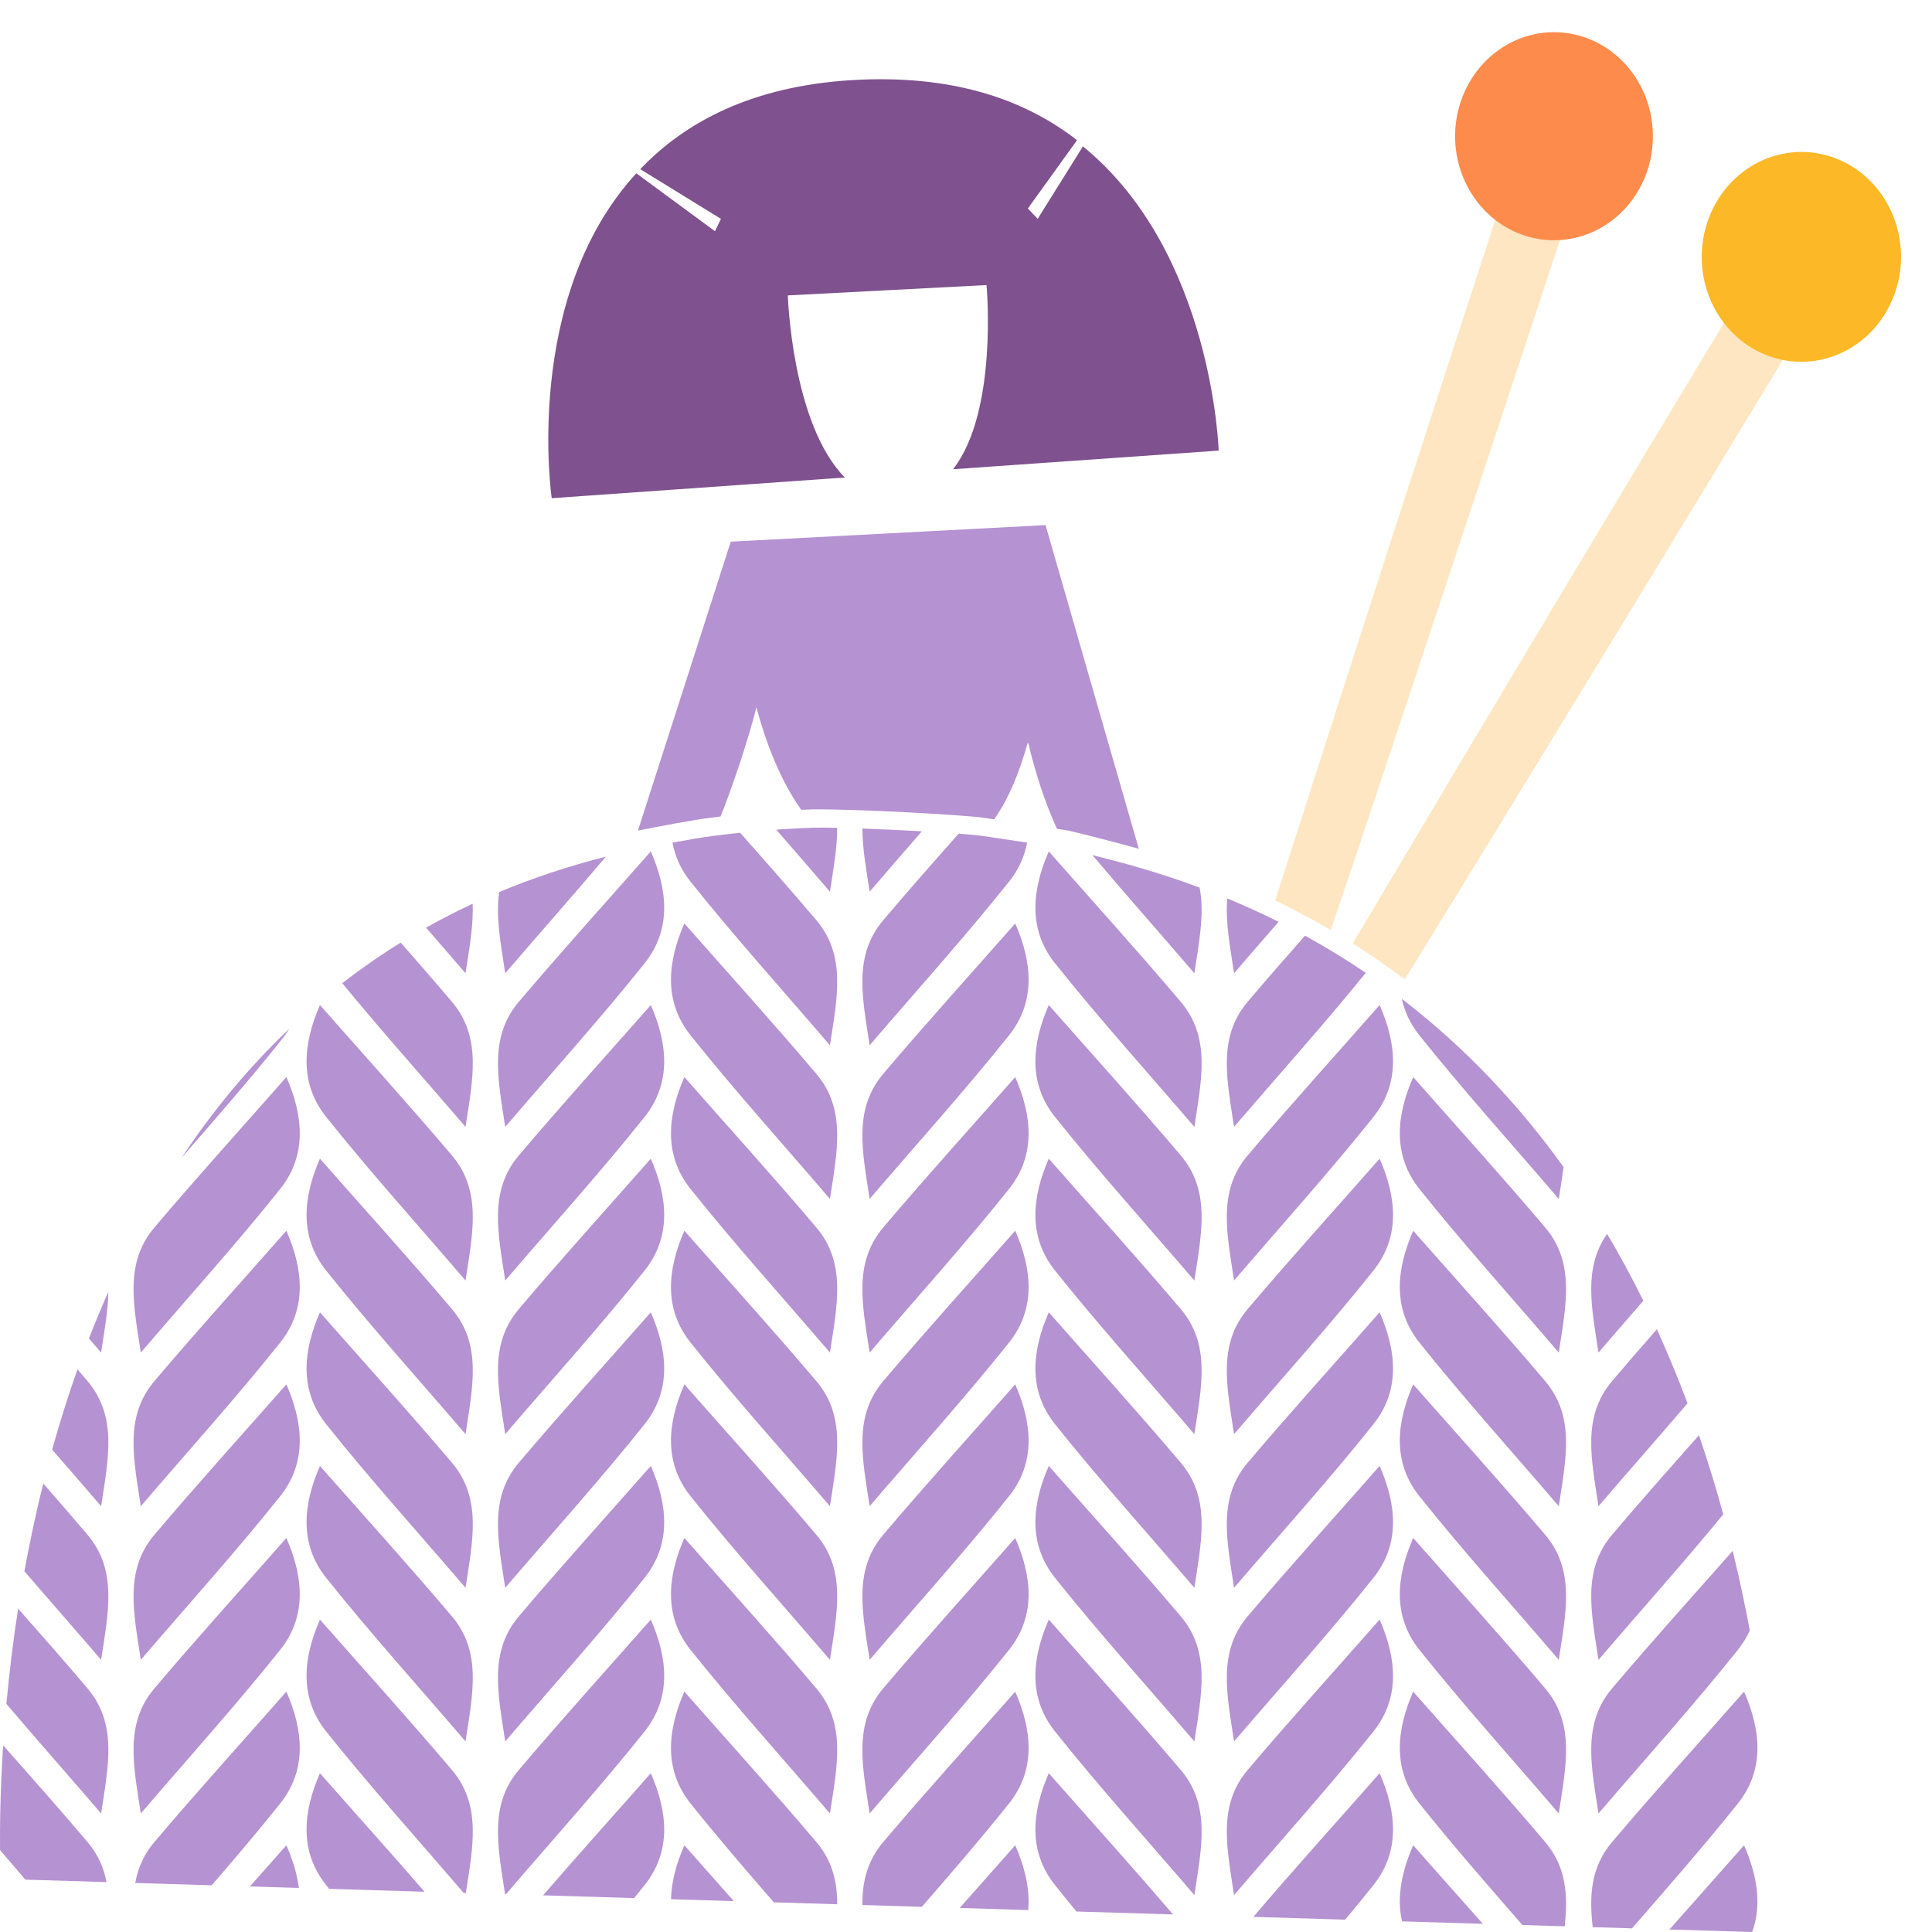
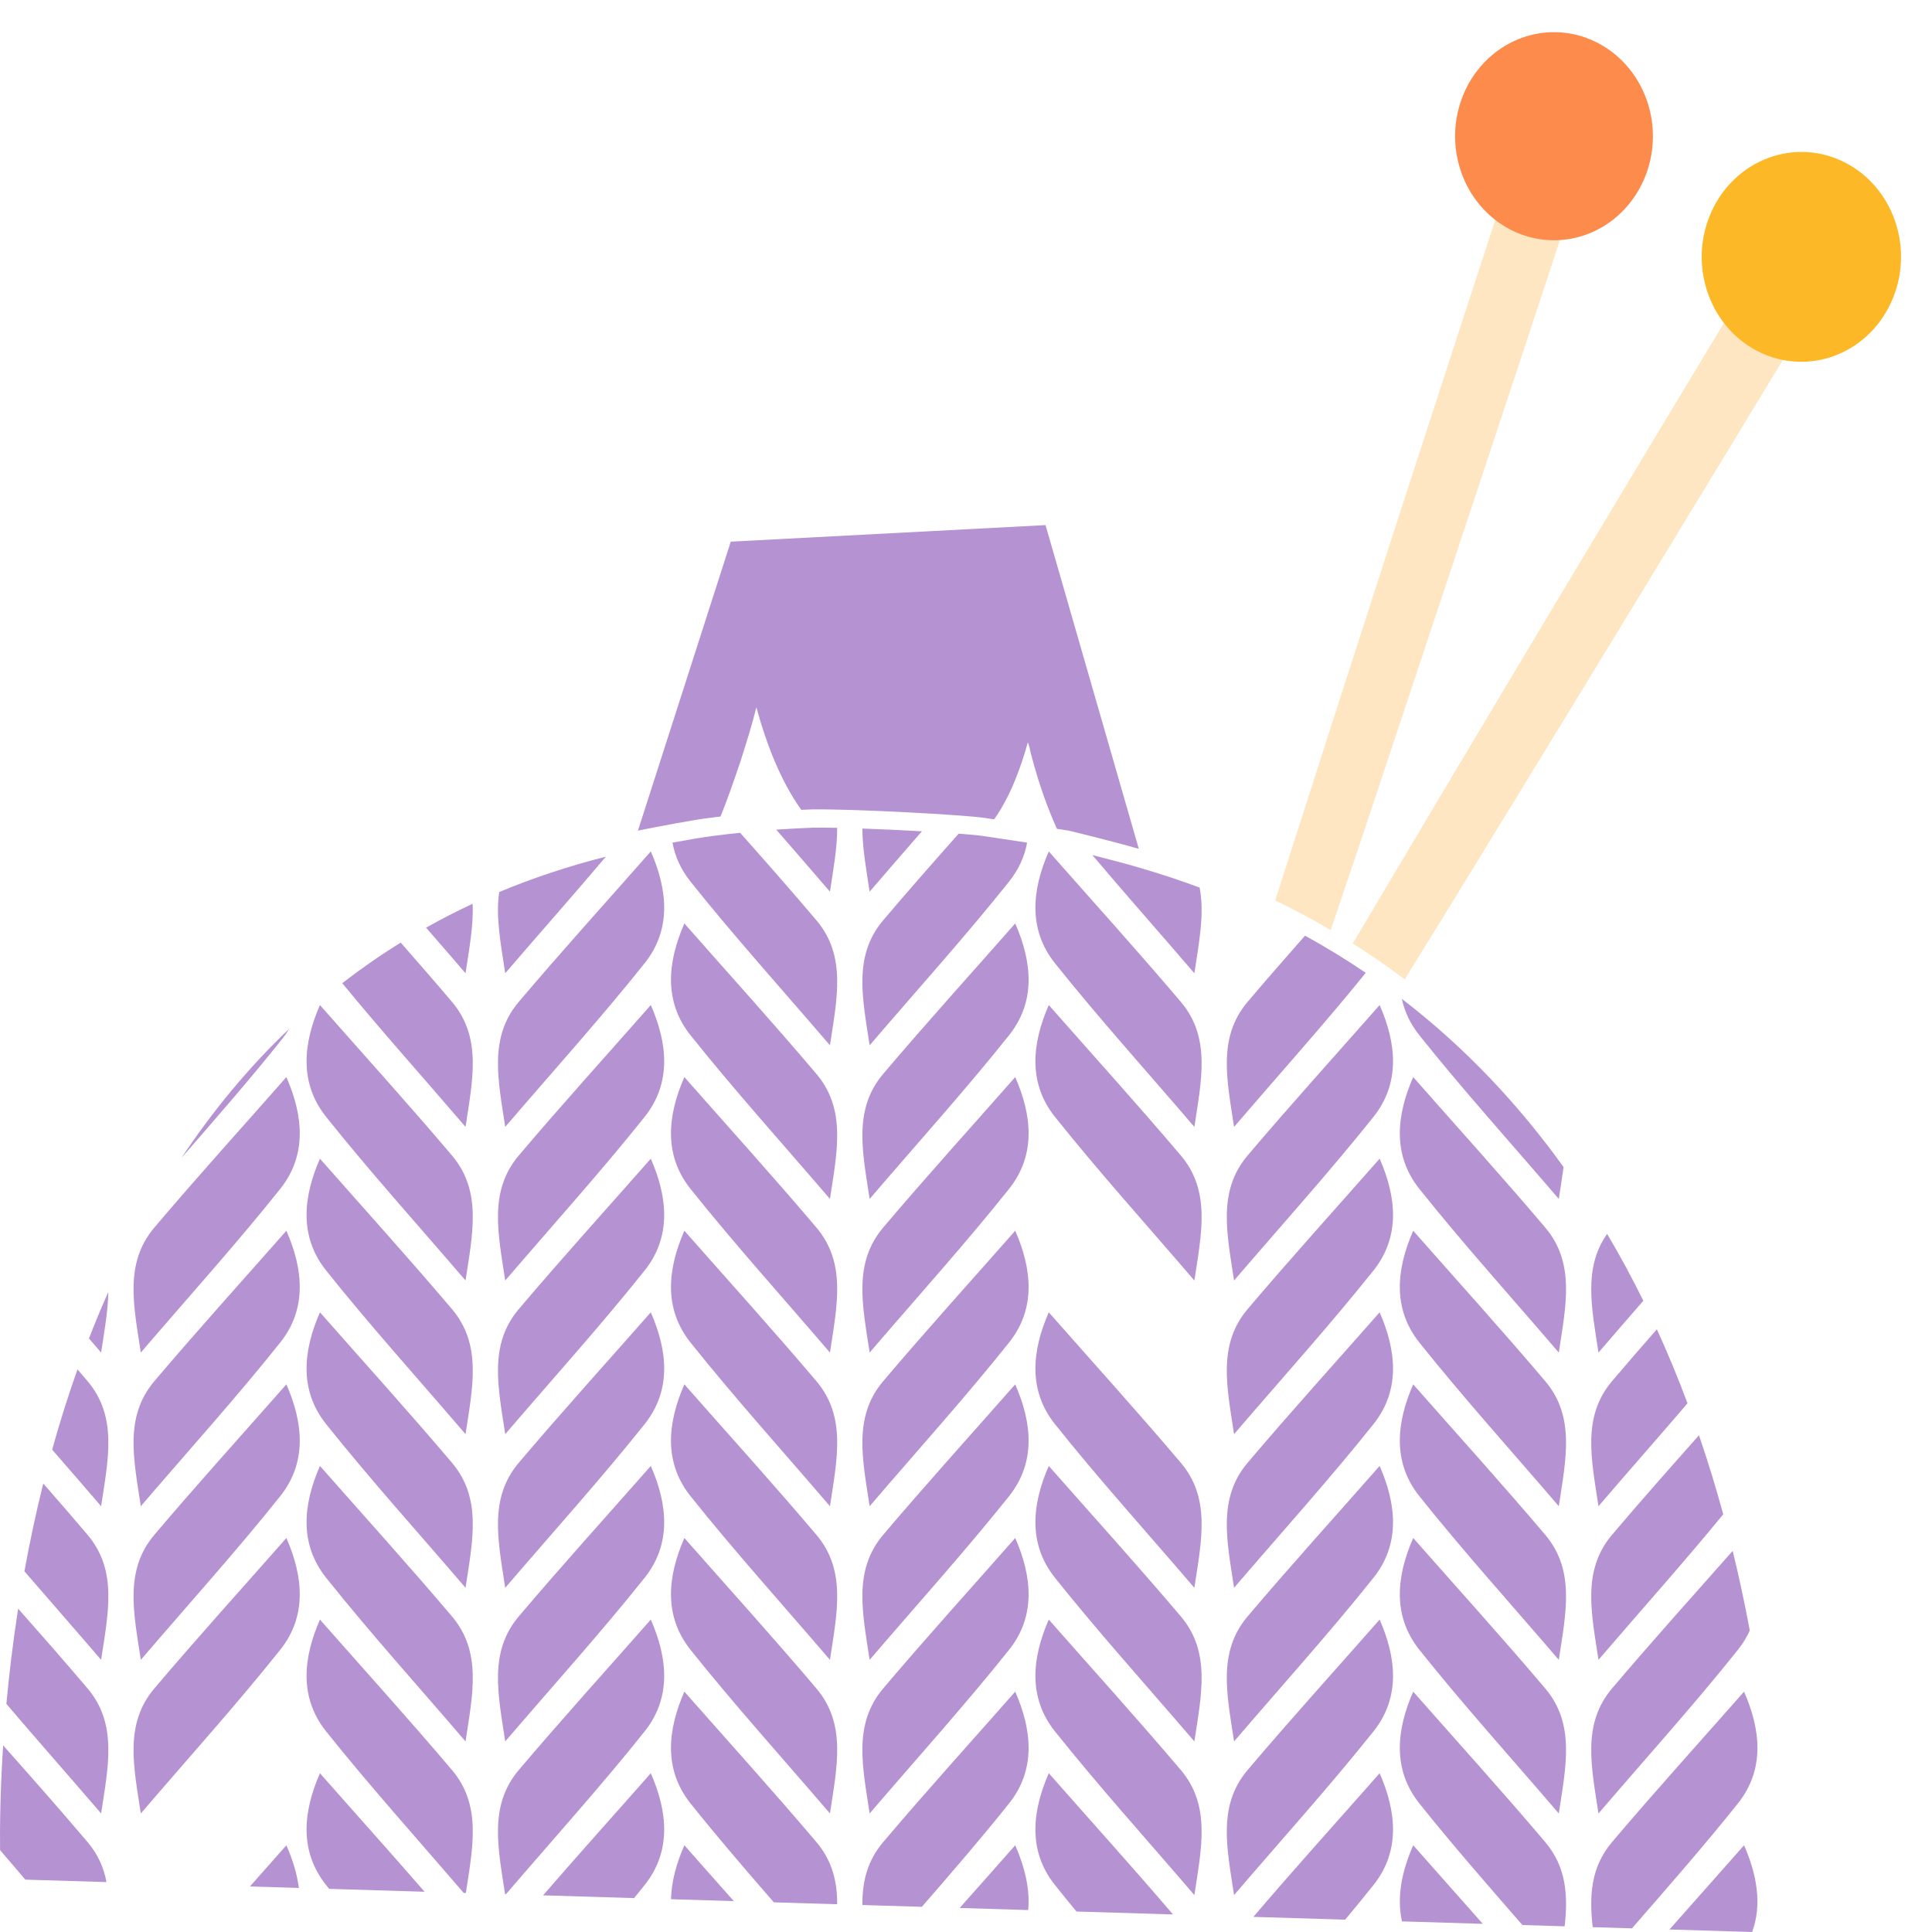
<svg xmlns="http://www.w3.org/2000/svg" width="512" height="512" viewBox="0 0 512 512" fill="none">
-   <path d="M223.899 126.545C209.822 112.286 208.779 78.285 208.779 78.285L261.438 75.543C261.438 75.543 264.566 108.996 252.574 124.351L322.96 119.415C322.96 119.415 321.395 66.768 286.985 38.8L274.993 57.994L272.386 55.252L285.421 37.154C271.344 26.186 252.053 19.605 225.463 21.25C199.394 22.896 181.667 32.219 169.676 44.832L191.052 57.994L189.488 61.284L168.633 45.929C138.393 78.833 146.214 132.029 146.214 132.029L223.899 126.545Z" fill="#7F518F" />
  <path d="M462.193 489.015C465.573 496.726 467.028 504.664 464.338 512L442.425 511.336C448.985 503.899 455.605 496.499 462.193 489.015Z" fill="#B592D2" />
  <path d="M462.193 448.3C466.625 458.41 467.755 468.914 460.559 477.933C451.65 489.099 442.242 499.818 432.492 511.033L422.077 510.718C421.154 502.456 421.537 494.875 427.191 488.185C438.61 474.7 450.455 461.634 462.193 448.3Z" fill="#B592D2" />
  <path d="M374.514 448.3C386.252 461.634 398.097 474.7 409.516 488.185C415.119 494.814 415.545 502.318 414.654 510.493L403.45 510.153C393.973 499.256 384.825 488.807 376.149 477.933C368.953 468.914 370.082 458.41 374.514 448.3Z" fill="#B592D2" />
  <path d="M374.514 489.015C380.659 495.995 386.832 502.903 392.959 509.835L371.541 509.186C370.079 502.658 371.562 495.749 374.514 489.015Z" fill="#B592D2" />
  <path d="M365.618 469.921C370.05 480.031 371.181 490.536 363.984 499.554C361.522 502.641 359.018 505.691 356.483 508.73L332.158 507.991C343.1 495.146 354.407 482.656 365.618 469.921Z" fill="#B592D2" />
  <path d="M277.94 469.921C288.962 482.443 300.08 494.727 310.85 507.345L285.279 506.571C283.357 504.246 281.454 501.91 279.574 499.554C272.378 490.536 273.508 480.031 277.94 469.921Z" fill="#B592D2" />
  <path d="M269.043 489.015C271.546 494.724 272.994 500.559 272.486 506.182L254.321 505.631C259.222 500.106 264.141 494.583 269.043 489.015Z" fill="#B592D2" />
  <path d="M269.043 448.3C273.475 458.41 274.605 468.914 267.408 477.933C260.019 487.194 252.283 496.143 244.297 505.327L228.543 504.85C228.497 498.843 229.754 493.258 234.041 488.185C245.46 474.7 257.305 461.634 269.043 448.3Z" fill="#B592D2" />
  <path d="M181.365 448.3C193.102 461.634 204.947 474.7 216.366 488.185C220.605 493.201 221.881 498.717 221.865 504.647L205.076 504.138C197.456 495.369 190.069 486.794 182.999 477.933C175.803 468.914 176.933 458.41 181.365 448.3Z" fill="#B592D2" />
  <path d="M181.365 489.015C185.73 493.974 190.108 498.897 194.475 503.817L177.824 503.311C177.931 498.588 179.285 493.758 181.365 489.015Z" fill="#B592D2" />
  <path d="M172.468 469.921C176.9 480.031 178.031 490.536 170.835 499.554C169.91 500.713 168.978 501.865 168.043 503.015L143.917 502.283C153.315 491.428 162.925 480.761 172.468 469.921Z" fill="#B592D2" />
  <path d="M277.94 429.206C289.677 442.54 301.522 455.606 312.941 469.091C320.934 478.548 318.395 489.785 316.52 502.212C303.59 487.127 291.16 473.362 279.574 458.841C272.378 449.822 273.507 439.316 277.94 429.206Z" fill="#B592D2" />
  <path d="M365.618 429.206C370.05 439.316 371.181 449.822 363.984 458.841C352.398 473.363 339.969 487.127 327.038 502.212C325.163 489.785 322.624 478.548 330.616 469.091C342.035 455.606 353.88 442.54 365.618 429.206Z" fill="#B592D2" />
  <path d="M172.468 429.206C176.9 439.316 178.031 449.822 170.835 458.841C159.307 473.29 146.944 486.989 134.083 501.985L133.851 501.979C131.98 489.645 129.524 478.489 137.467 469.091C148.886 455.606 160.73 442.54 172.468 429.206Z" fill="#B592D2" />
  <path d="M84.79 429.206C96.528 442.54 108.372 455.606 119.791 469.091C127.666 478.408 125.319 489.454 123.455 501.663L122.883 501.645C110.127 486.782 97.865 473.18 86.425 458.841C79.228 449.822 80.358 439.316 84.79 429.206Z" fill="#B592D2" />
  <path d="M84.79 469.921C94.054 480.445 103.381 490.804 112.516 501.332L87.236 500.565C86.966 500.228 86.694 499.892 86.425 499.554C79.228 490.536 80.358 480.031 84.79 469.921Z" fill="#B592D2" />
  <path d="M75.893 489.015C77.535 492.761 78.723 496.562 79.203 500.321L66.233 499.929C69.454 496.302 72.677 492.668 75.893 489.015Z" fill="#B592D2" />
-   <path d="M75.893 448.3C80.325 458.41 81.456 468.914 74.26 477.933C68.409 485.266 62.341 492.406 56.104 499.62L35.847 499.006C36.522 495.189 38.029 491.573 40.892 488.185C52.311 474.7 64.155 461.634 75.893 448.3Z" fill="#B592D2" />
  <path d="M0.832 462.546C8.374 471.041 15.884 479.526 23.216 488.185C26.022 491.505 27.526 495.044 28.221 498.776L6.714 498.123C4.458 495.507 2.225 492.901 0.017 490.288C-0.05 484.125 0.051 474.523 0.832 462.546Z" fill="#B592D2" />
  <path d="M4.806 426.31C11.009 433.314 17.173 440.333 23.216 447.47C31.209 456.927 28.671 468.164 26.796 480.591C18.171 470.529 9.77 461.054 1.693 451.55C2.408 443.775 3.412 435.29 4.806 426.31Z" fill="#B592D2" />
  <path d="M75.893 407.585C80.325 417.695 81.457 428.201 74.26 437.219C62.674 451.741 50.244 465.506 37.314 480.591C35.439 468.164 32.899 456.927 40.892 447.47C52.311 433.985 64.155 420.919 75.893 407.585Z" fill="#B592D2" />
  <path d="M181.365 407.585C193.102 420.918 204.947 433.985 216.366 447.47C224.359 456.927 221.82 468.164 219.946 480.591C207.015 465.506 194.586 451.741 182.999 437.219C175.803 428.201 176.933 417.695 181.365 407.585Z" fill="#B592D2" />
  <path d="M269.043 407.585C273.475 417.695 274.605 428.201 267.408 437.219C255.822 451.741 243.393 465.506 230.462 480.591C228.587 468.164 226.049 456.927 234.041 447.47C245.46 433.985 257.305 420.918 269.043 407.585Z" fill="#B592D2" />
  <path d="M374.514 407.585C386.252 420.918 398.097 433.985 409.516 447.47C417.508 456.927 414.97 468.164 413.095 480.591C400.165 465.506 387.735 451.741 376.149 437.219C368.953 428.201 370.082 417.695 374.514 407.585Z" fill="#B592D2" />
  <path d="M459.181 410.994C460.945 418.222 462.442 425.286 463.71 432.108C462.919 433.854 461.881 435.563 460.559 437.219C448.973 451.741 436.544 465.506 423.613 480.591C421.738 468.164 419.199 456.927 427.191 447.47C437.635 435.137 448.432 423.152 459.181 410.994Z" fill="#B592D2" />
  <path d="M84.79 388.491C96.528 401.825 108.372 414.893 119.791 428.378C127.784 437.834 125.246 449.07 123.371 461.497C110.44 446.412 98.011 432.647 86.425 418.125C79.228 409.107 80.358 398.601 84.79 388.491Z" fill="#B592D2" />
  <path d="M172.468 388.491C176.9 398.601 178.031 409.107 170.835 418.125C159.249 432.647 146.819 446.412 133.889 461.497C132.014 449.07 129.475 437.834 137.467 428.378C148.886 414.893 160.73 401.825 172.468 388.491Z" fill="#B592D2" />
  <path d="M277.94 388.491C289.677 401.825 301.522 414.893 312.941 428.378C320.933 437.834 318.395 449.07 316.52 461.497C303.59 446.412 291.161 432.647 279.574 418.125C272.378 409.107 273.507 398.601 277.94 388.491Z" fill="#B592D2" />
  <path d="M365.618 388.491C370.05 398.601 371.181 409.107 363.984 418.125C352.398 432.647 339.969 446.412 327.038 461.497C325.163 449.07 322.624 437.834 330.616 428.378C342.035 414.893 353.88 401.825 365.618 388.491Z" fill="#B592D2" />
  <path d="M11.462 393.145C15.415 397.653 19.341 402.18 23.216 406.757C31.209 416.213 28.671 427.449 26.796 439.876C19.858 431.782 13.067 424.066 6.471 416.412C7.836 408.892 9.482 401.098 11.462 393.145Z" fill="#B592D2" />
  <path d="M75.893 366.871C80.325 376.981 81.456 387.486 74.26 396.504C62.674 411.026 50.244 424.79 37.314 439.876C35.439 427.449 32.9 416.213 40.892 406.757C52.311 393.271 64.156 380.205 75.893 366.871Z" fill="#B592D2" />
  <path d="M181.365 366.871C193.103 380.205 204.947 393.271 216.366 406.757C224.359 416.213 221.82 427.449 219.946 439.876C207.015 424.79 194.586 411.026 182.999 396.504C175.803 387.486 176.933 376.981 181.365 366.871Z" fill="#B592D2" />
  <path d="M269.043 366.871C273.475 376.981 274.605 387.486 267.408 396.504C255.822 411.026 243.393 424.79 230.462 439.876C228.587 427.449 226.049 416.213 234.041 406.757C245.46 393.271 257.305 380.205 269.043 366.871Z" fill="#B592D2" />
  <path d="M374.514 366.871C386.252 380.205 398.097 393.271 409.516 406.757C417.508 416.213 414.97 427.449 413.095 439.876C400.165 424.79 387.735 411.026 376.149 396.504C368.953 387.486 370.083 376.981 374.514 366.871Z" fill="#B592D2" />
  <path d="M450.246 380.361C452.662 387.409 454.794 394.412 456.676 401.304C446.211 414.09 435.111 426.462 423.613 439.876C421.738 427.449 419.199 416.213 427.191 406.757C434.741 397.841 442.478 389.109 450.246 380.361Z" fill="#B592D2" />
  <path d="M84.79 347.777C96.528 361.111 108.372 374.177 119.791 387.663C127.784 397.119 125.246 408.356 123.371 420.783C110.44 405.698 98.011 391.932 86.425 377.41C79.228 368.392 80.358 357.887 84.79 347.777Z" fill="#B592D2" />
  <path d="M172.468 347.777C176.9 357.887 178.031 368.392 170.835 377.41C159.248 391.932 146.819 405.698 133.889 420.783C132.014 408.356 129.474 397.119 137.467 387.663C148.885 374.177 160.73 361.111 172.468 347.777Z" fill="#B592D2" />
  <path d="M277.94 347.777C289.677 361.111 301.522 374.177 312.941 387.663C320.934 397.119 318.395 408.356 316.52 420.783C303.59 405.698 291.161 391.932 279.574 377.41C272.378 368.392 273.508 357.887 277.94 347.777Z" fill="#B592D2" />
  <path d="M365.618 347.777C370.05 357.887 371.181 368.392 363.984 377.41C352.398 391.932 339.969 405.698 327.038 420.783C325.163 408.356 322.624 397.119 330.616 387.663C342.035 374.177 353.88 361.111 365.618 347.777Z" fill="#B592D2" />
  <path d="M20.534 362.891C21.43 363.939 22.325 364.989 23.216 366.041C31.209 375.498 28.671 386.735 26.796 399.162C22.408 394.044 18.081 389.074 13.823 384.178C15.776 377.146 18.002 370.026 20.534 362.891Z" fill="#B592D2" />
  <path d="M75.893 326.156C80.325 336.266 81.456 346.771 74.26 355.789C62.674 370.311 50.244 384.077 37.314 399.162C35.439 386.735 32.899 375.498 40.892 366.041C52.311 352.556 64.155 339.49 75.893 326.156Z" fill="#B592D2" />
  <path d="M181.365 326.156C193.102 339.49 204.947 352.556 216.366 366.041C224.359 375.498 221.82 386.735 219.946 399.162C207.015 384.077 194.586 370.311 182.999 355.789C175.803 346.77 176.933 336.266 181.365 326.156Z" fill="#B592D2" />
  <path d="M269.043 326.156C273.475 336.266 274.605 346.77 267.408 355.789C255.822 370.311 243.393 384.077 230.462 399.162C228.587 386.735 226.049 375.498 234.041 366.041C245.46 352.556 257.305 339.49 269.043 326.156Z" fill="#B592D2" />
  <path d="M374.514 326.156C386.252 339.49 398.097 352.556 409.516 366.041C417.508 375.498 414.97 386.735 413.095 399.162C400.165 384.077 387.735 370.311 376.149 355.789C368.953 346.77 370.082 336.266 374.514 326.156Z" fill="#B592D2" />
  <path d="M439.086 352.271C442.065 358.791 444.764 365.347 447.21 371.886C439.596 380.8 431.704 389.723 423.613 399.162C421.738 386.735 419.199 375.498 427.191 366.041C431.112 361.411 435.086 356.831 439.086 352.271Z" fill="#B592D2" />
  <path d="M84.79 307.062C96.528 320.396 108.372 333.462 119.791 346.947C127.784 356.404 125.246 367.641 123.371 380.068C110.44 364.983 98.011 351.218 86.425 336.697C79.228 327.678 80.358 317.172 84.79 307.062Z" fill="#B592D2" />
  <path d="M172.468 307.062C176.9 317.172 178.031 327.678 170.835 336.697C159.249 351.219 146.819 364.983 133.889 380.068C132.014 367.641 129.474 356.404 137.467 346.947C148.886 333.462 160.73 320.396 172.468 307.062Z" fill="#B592D2" />
-   <path d="M277.94 307.062C289.677 320.396 301.522 333.462 312.941 346.947C320.934 356.404 318.395 367.641 316.52 380.068C303.59 364.983 291.16 351.218 279.574 336.697C272.378 327.678 273.507 317.172 277.94 307.062Z" fill="#B592D2" />
  <path d="M365.618 307.062C370.05 317.172 371.181 327.678 363.984 336.697C352.398 351.219 339.969 364.983 327.038 380.068C325.163 367.641 322.624 356.404 330.616 346.947C342.035 333.462 353.88 320.396 365.618 307.062Z" fill="#B592D2" />
  <path d="M28.707 342.373C28.623 347.451 27.644 352.827 26.796 358.447C25.719 357.191 24.642 355.946 23.573 354.707C25.174 350.586 26.885 346.47 28.707 342.373Z" fill="#B592D2" />
  <path d="M75.893 285.441C80.325 295.551 81.457 306.057 74.26 315.075C62.674 329.597 50.244 343.362 37.314 358.447C35.439 346.02 32.899 334.783 40.892 325.326C52.311 311.841 64.155 298.775 75.893 285.441Z" fill="#B592D2" />
  <path d="M181.365 285.441C193.102 298.774 204.947 311.841 216.366 325.326C224.359 334.783 221.82 346.02 219.946 358.447C207.015 343.362 194.586 329.597 182.999 315.075C175.803 306.057 176.933 295.551 181.365 285.441Z" fill="#B592D2" />
  <path d="M269.043 285.441C273.475 295.551 274.605 306.057 267.408 315.075C255.822 329.597 243.393 343.362 230.462 358.447C228.587 346.02 226.049 334.783 234.041 325.326C245.46 311.841 257.305 298.774 269.043 285.441Z" fill="#B592D2" />
  <path d="M374.514 285.441C386.252 298.774 398.097 311.841 409.516 325.326C417.508 334.783 414.97 346.02 413.095 358.447C400.165 343.362 387.735 329.597 376.149 315.075C368.953 306.057 370.082 295.551 374.514 285.441Z" fill="#B592D2" />
  <path d="M425.905 326.991C429.361 332.824 432.551 338.746 435.496 344.716C431.59 349.206 427.627 353.764 423.613 358.447C421.847 346.741 419.492 336.091 425.905 326.991Z" fill="#B592D2" />
  <path d="M84.79 266.347C96.528 279.68 108.372 292.747 119.791 306.232C127.784 315.689 125.246 326.926 123.371 339.353C110.44 324.268 98.011 310.503 86.425 295.981C79.228 286.963 80.358 276.457 84.79 266.347Z" fill="#B592D2" />
  <path d="M172.468 266.347C176.9 276.457 178.031 286.963 170.835 295.981C159.249 310.503 146.819 324.268 133.889 339.353C132.014 326.926 129.474 315.689 137.467 306.232C148.886 292.747 160.73 279.681 172.468 266.347Z" fill="#B592D2" />
  <path d="M277.94 266.347C289.677 279.68 301.522 292.747 312.941 306.232C320.933 315.689 318.395 326.926 316.52 339.353C303.59 324.268 291.161 310.503 279.574 295.981C272.378 286.963 273.507 276.457 277.94 266.347Z" fill="#B592D2" />
  <path d="M365.618 266.347C370.05 276.457 371.181 286.963 363.984 295.981C352.398 310.503 339.969 324.268 327.038 339.353C325.163 326.926 322.624 315.689 330.616 306.232C342.035 292.747 353.88 279.681 365.618 266.347Z" fill="#B592D2" />
  <path d="M181.365 244.727C193.103 258.061 204.947 271.127 216.366 284.613C224.359 294.069 221.82 305.305 219.946 317.732C207.015 302.646 194.586 288.882 182.999 274.36C175.803 265.342 176.933 254.837 181.365 244.727Z" fill="#B592D2" />
  <path d="M269.043 244.727C273.475 254.837 274.605 265.342 267.408 274.36C255.822 288.882 243.393 302.646 230.462 317.732C228.587 305.305 226.049 294.069 234.041 284.613C245.46 271.127 257.305 258.061 269.043 244.727Z" fill="#B592D2" />
  <path d="M371.498 264.709C388.536 277.789 402.659 292.984 414.362 309.29C413.995 312.035 413.53 314.852 413.095 317.732C400.165 302.646 387.735 288.882 376.149 274.36C373.7 271.291 372.216 268.049 371.498 264.709Z" fill="#B592D2" />
  <path d="M76.636 272.645C76.074 273.583 75.436 274.51 74.71 275.42C66.246 286.03 57.33 296.235 48.098 306.846C56.188 294.674 65.627 283.122 76.636 272.645Z" fill="#B592D2" />
  <path d="M106.19 249.801C110.768 255.003 115.312 260.229 119.791 265.519C127.784 274.975 125.246 286.211 123.371 298.638C112.017 285.393 101.05 273.166 90.701 260.551C95.597 256.758 100.755 253.166 106.19 249.801Z" fill="#B592D2" />
  <path d="M172.468 225.633C176.9 235.743 178.031 246.248 170.835 255.266C159.249 269.788 146.819 283.553 133.889 298.638C132.014 286.211 129.475 274.975 137.467 265.519C148.885 252.034 160.73 238.967 172.468 225.633Z" fill="#B592D2" />
  <path d="M277.94 225.633C289.677 238.967 301.522 252.033 312.941 265.519C320.933 274.975 318.395 286.211 316.52 298.638C303.59 283.552 291.161 269.788 279.574 255.266C272.378 246.248 273.508 235.743 277.94 225.633Z" fill="#B592D2" />
  <path d="M345.839 247.965C351.454 251.047 356.816 254.337 361.938 257.809C350.939 271.404 339.212 284.436 327.038 298.638C325.163 286.211 322.624 274.975 330.616 265.519C335.623 259.606 340.714 253.774 345.839 247.965Z" fill="#B592D2" />
  <path d="M196.146 220.697C202.96 228.379 209.736 236.067 216.366 243.897C224.359 253.354 221.82 264.591 219.946 277.018C207.015 261.933 194.586 248.167 182.999 233.645C180.383 230.366 178.87 226.891 178.214 223.309C182.439 222.526 186.625 221.804 188.968 221.531C191.267 221.229 193.68 220.951 196.146 220.697Z" fill="#B592D2" />
  <path d="M254.049 220.935C257.015 221.156 259.276 221.363 260.396 221.531L272.193 223.303C271.537 226.886 270.026 230.364 267.408 233.645C255.822 248.167 243.393 261.933 230.462 277.018C228.587 264.591 226.049 253.354 234.041 243.897C240.603 236.148 247.307 228.538 254.049 220.935Z" fill="#B592D2" />
  <path d="M125.252 239.507C125.506 245.265 124.35 251.432 123.371 257.924C119.845 253.811 116.357 249.795 112.913 245.836C116.886 243.606 120.996 241.491 125.252 239.507Z" fill="#B592D2" />
  <path d="M160.564 227.025C152.006 237.154 143.075 247.207 133.889 257.924C132.731 250.249 131.321 243.027 132.294 236.399C141.119 232.715 150.529 229.564 160.564 227.025Z" fill="#B592D2" />
  <path d="M289.486 226.602C294.328 227.827 299.866 229.283 303.149 230.305C308.223 231.803 313.143 233.445 317.914 235.22C319.257 242.168 317.748 249.791 316.52 257.924C307.206 247.057 298.152 236.875 289.486 226.602Z" fill="#B592D2" />
-   <path d="M325.245 238.098C329.923 240.034 334.452 242.102 338.835 244.293C334.956 248.751 331.022 253.276 327.038 257.924C325.979 250.9 324.707 244.255 325.245 238.098Z" fill="#B592D2" />
  <path d="M215.558 219.338C217.302 219.314 219.453 219.333 221.863 219.382C221.884 224.708 220.841 230.37 219.946 236.303C215.123 230.676 210.373 225.229 205.708 219.862C209.09 219.622 212.424 219.444 215.558 219.338Z" fill="#B592D2" />
  <path d="M228.541 219.573C233.662 219.754 239.241 220.019 244.314 220.306C239.772 225.529 235.152 230.832 230.462 236.303C229.578 230.441 228.546 224.843 228.541 219.573Z" fill="#B592D2" />
  <path d="M469.585 64.443C469.691 64.178 469.948 63.981 470.616 64.09C474.981 65.412 479.009 67.746 482.402 70.919L482.428 70.93C483.172 71.605 483.875 72.332 484.528 73.104L484.866 73.595C485.223 74.189 485.182 74.513 485.011 74.718C483.5 77.163 480.34 82.395 478.755 85.025C449.945 132.607 414.807 190.306 385.694 237.754C381.562 244.469 377.034 251.815 372.269 259.541C367.867 256.227 363.278 253.052 358.494 250.031C393.14 191.601 429.403 131.062 463.379 74.772C464.219 73.338 467.787 67.383 468.698 65.918L469.585 64.443Z" fill="#FEE6C2" />
  <path d="M405.197 33.53C409.682 33.73 414.06 34.994 418.009 37.227L417.809 37.139C418.678 37.607 419.514 38.142 420.308 38.743L420.768 39.133C421.246 39.626 421.264 39.946 421.133 40.201C420.247 42.931 418.27 48.832 417.311 51.748C399.715 105.253 378.201 170.107 360.385 223.577C357.994 230.669 355.391 238.38 352.659 246.479C347.937 243.712 343.033 241.091 337.941 238.631C358.5 174.291 380.083 107.723 400.377 45.666C401.002 44.101 403.033 37.475 403.612 35.733L404.259 34.115C404.365 33.849 404.472 33.584 405.197 33.53Z" fill="#FEE6C2" />
  <path d="M301.792 224.942C296.04 223.296 287.357 221.125 283.194 220.117L280.105 219.651C277.731 214.416 275.426 208.142 273.429 200.58C273.2 199.859 273.072 199.242 272.956 198.686C272.807 197.973 272.678 197.357 272.386 196.741C270.276 204.287 267.482 211.473 263.453 217.137L260.869 216.747C255.7 215.967 226.695 214.341 215.158 214.501C214.234 214.533 213.293 214.571 212.338 214.614C206.837 206.87 203.078 197.144 200.437 187.418C199.394 191.805 197.83 196.741 196.266 201.677C194.348 207.324 192.711 212.08 190.942 216.384C189.962 216.501 188.996 216.622 188.05 216.747C184.092 217.209 174.983 218.939 169.065 220.114L193.659 143.546L277.078 139.158L301.792 224.942Z" fill="#B592D2" />
  <path d="M436.619 45.054C434.935 50.212 431.835 54.729 427.71 58.034C423.585 61.338 418.621 63.281 413.446 63.618C408.271 63.955 403.117 62.669 398.637 59.924C394.156 57.179 390.55 53.099 388.275 48.198C386 43.297 385.158 37.797 385.855 32.393C386.552 26.988 388.757 21.923 392.192 17.837C395.626 13.752 400.136 10.829 405.149 9.439C410.163 8.05 415.456 8.255 420.359 10.03C426.929 12.409 432.333 17.434 435.382 24.002C438.431 30.569 438.876 38.142 436.619 45.054Z" fill="#FD8B4C" />
  <path d="M501.698 78.898C507.388 64.755 501.114 48.445 487.684 42.467C474.255 36.489 458.756 43.107 453.066 57.25C447.376 71.392 453.65 87.703 467.079 93.68C480.509 99.659 496.008 93.04 501.698 78.898Z" fill="#FCB827" />
</svg>